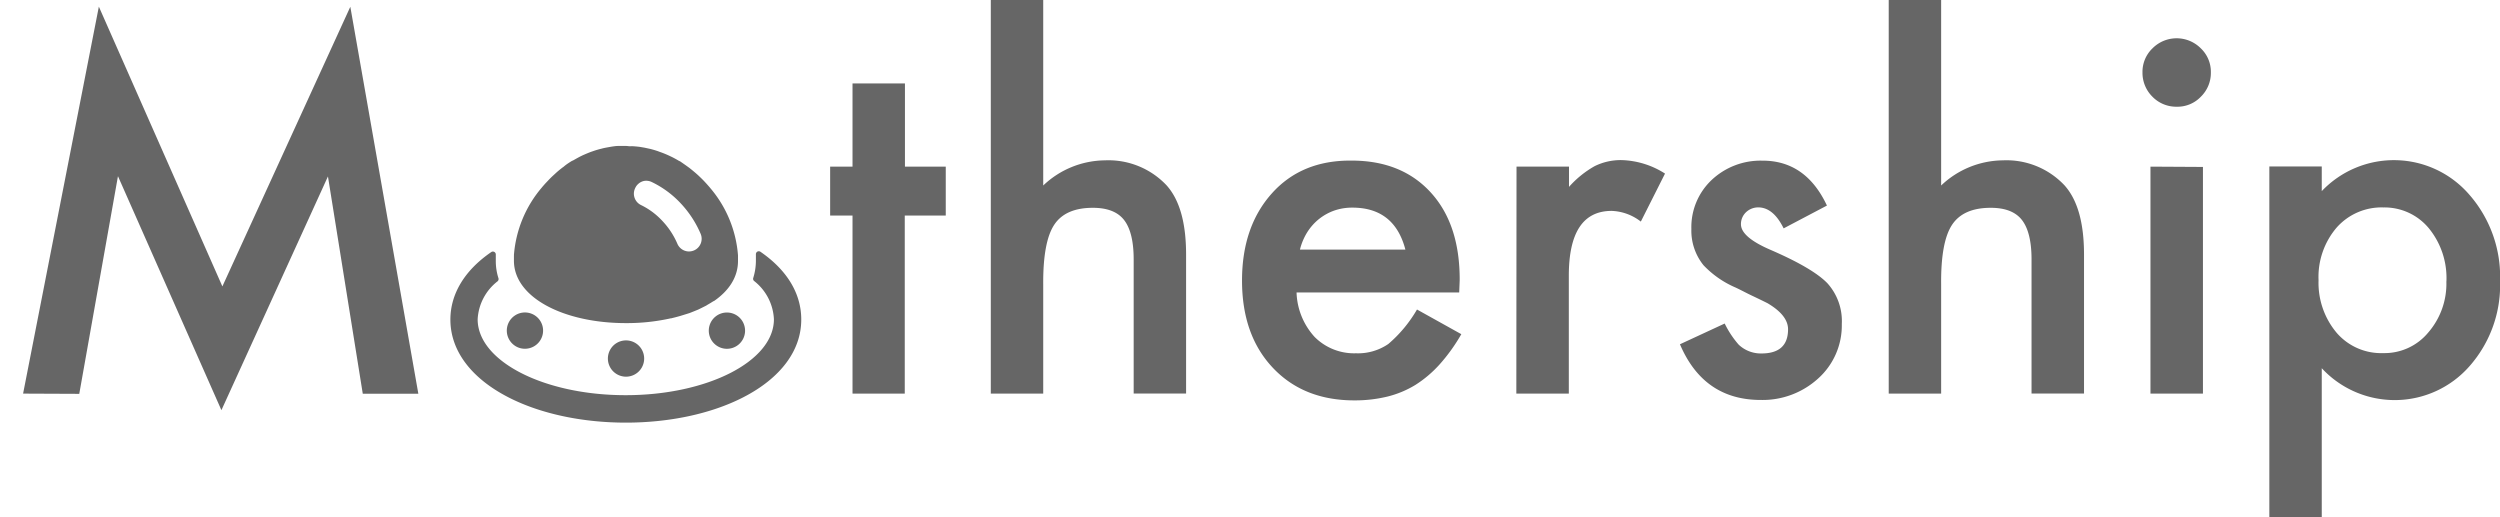
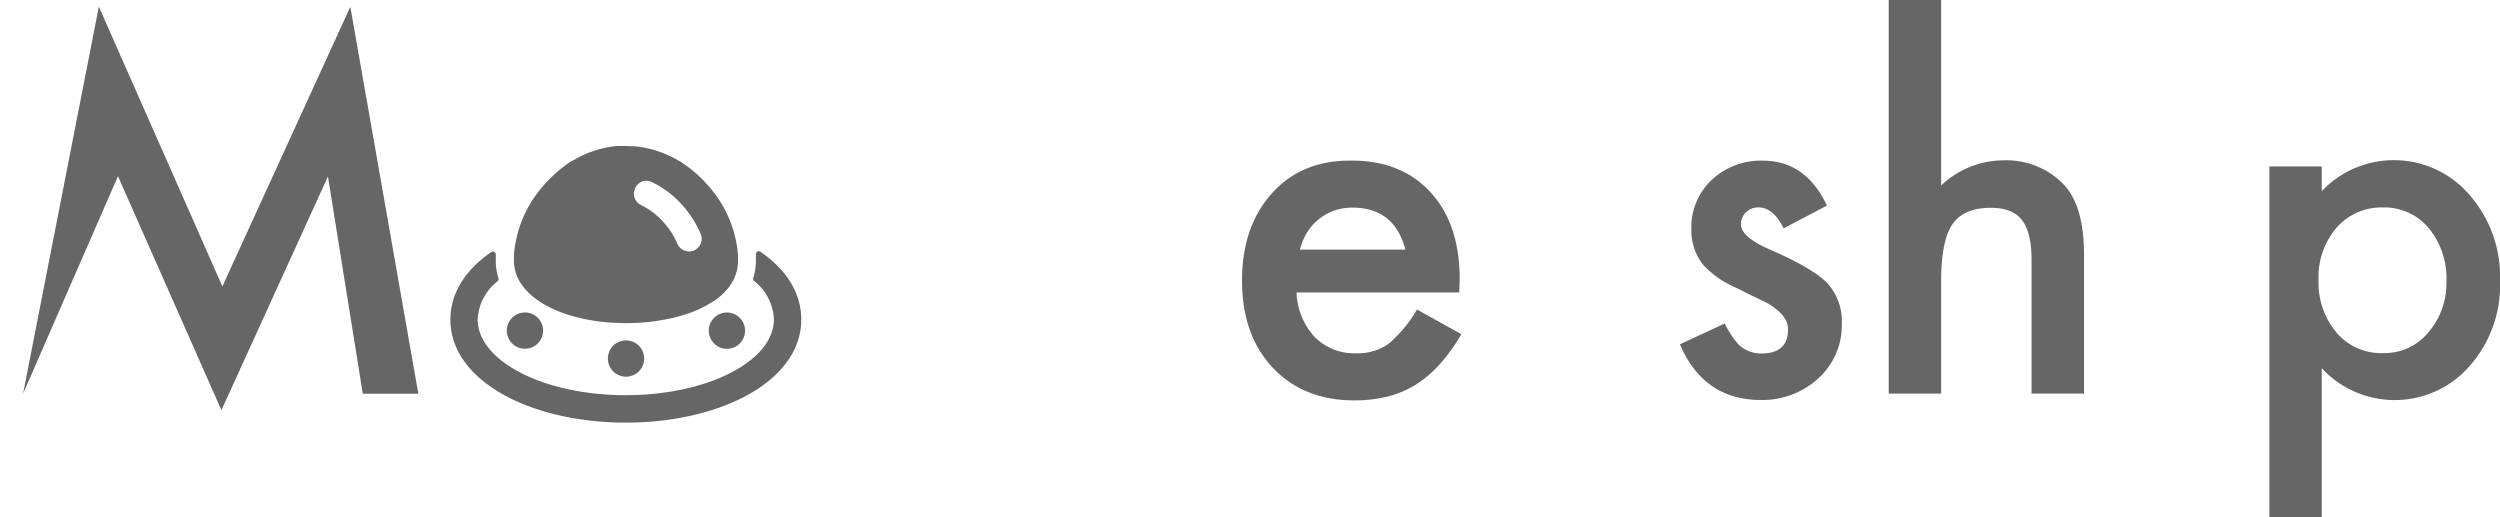
<svg xmlns="http://www.w3.org/2000/svg" id="Layer_1" data-name="Layer 1" viewBox="0 0 413.48 85.53">
  <defs>
    <style>.cls-1{fill:#666;}</style>
  </defs>
  <title>Artboard 8 copy</title>
-   <path class="cls-1" d="M3.82,65.1l12.53-64L36.78,47.37,57.94,1.12l11.25,64H60L54.24,29.18,36.62,67.84,19.51,29.14l-6.4,36Z" />
-   <path class="cls-1" d="M149.64,35.65V65.1H141V35.65h-3.7V27.56H141V13.8h8.67V27.56h6.75v8.09Z" />
-   <path class="cls-1" d="M163.87,0h8.67V30.68a15,15,0,0,1,10.21-4.16,13.2,13.2,0,0,1,10.18,4.12q3.24,3.59,3.24,11.45v23H187.5V42.9c0-3-.54-5.18-1.6-6.53s-2.79-2-5.15-2q-4.55,0-6.4,2.82T172.54,47V65.1h-8.67Z" />
+   <path class="cls-1" d="M3.82,65.1l12.53-64L36.78,47.37,57.94,1.12l11.25,64H60L54.24,29.18,36.62,67.84,19.51,29.14Z" />
  <path class="cls-1" d="M241.34,48.37h-26.9a11.42,11.42,0,0,0,3,7.37,9.21,9.21,0,0,0,6.83,2.69,8.85,8.85,0,0,0,5.35-1.54,21.92,21.92,0,0,0,4.74-5.7l7.33,4.08a29.23,29.23,0,0,1-3.59,5,19.26,19.26,0,0,1-4,3.39,16.42,16.42,0,0,1-4.67,1.94,22.73,22.73,0,0,1-5.43.62q-8.4,0-13.49-5.4t-5.09-14.41q0-8.91,4.93-14.42t13.19-5.43q8.28,0,13.1,5.28t4.78,14.53Zm-8.9-7.09q-1.81-6.93-8.75-6.94a9,9,0,0,0-3,.48,8.73,8.73,0,0,0-2.52,1.39,8.86,8.86,0,0,0-1.95,2.18A10,10,0,0,0,215,41.28Z" />
-   <path class="cls-1" d="M250.82,27.56h8.68v3.35a16.47,16.47,0,0,1,4.24-3.43,9.73,9.73,0,0,1,4.47-1,14,14,0,0,1,7.17,2.23l-4,7.94a8.32,8.32,0,0,0-4.82-1.77q-7.09,0-7.09,10.72V65.1h-8.68Z" />
  <path class="cls-1" d="M302.16,34,295,37.77q-1.71-3.47-4.21-3.47a2.93,2.93,0,0,0-2,.79,2.69,2.69,0,0,0-.85,2c0,1.44,1.67,2.86,5,4.28q6.9,3,9.29,5.47a9.34,9.34,0,0,1,2.39,6.75,11.79,11.79,0,0,1-4,9.09,13.64,13.64,0,0,1-9.4,3.47q-9.45,0-13.37-9.21l7.4-3.43A15.81,15.81,0,0,0,287.56,57a5.33,5.33,0,0,0,3.77,1.46c2.93,0,4.4-1.33,4.4-4q0-2.31-3.39-4.31c-.88-.44-1.75-.86-2.62-1.27S288,48,287.06,47.56a16,16,0,0,1-5.32-3.7,9.1,9.1,0,0,1-2-6,10.72,10.72,0,0,1,3.35-8.09,11.8,11.8,0,0,1,8.33-3.2Q298.65,26.52,302.16,34Z" />
  <path class="cls-1" d="M312.38,0h8.67V30.68a15,15,0,0,1,10.22-4.16,13.17,13.17,0,0,1,10.17,4.12q3.24,3.59,3.24,11.45v23H336V42.9c0-3-.54-5.18-1.6-6.53s-2.78-2-5.15-2q-4.54,0-6.4,2.82T321.05,47V65.1h-8.67Z" />
-   <path class="cls-1" d="M354.35,12A5.38,5.38,0,0,1,356,8a5.63,5.63,0,0,1,8,0,5.35,5.35,0,0,1,1.66,4A5.49,5.49,0,0,1,364,16a5.34,5.34,0,0,1-4,1.65A5.48,5.48,0,0,1,356,16,5.55,5.55,0,0,1,354.35,12Zm10,15.61V65.1h-8.68V27.56Z" />
  <path class="cls-1" d="M384,85.53h-8.67v-58H384v4.08a16.47,16.47,0,0,1,24.4.58,20.62,20.62,0,0,1,5.09,14.3,20.26,20.26,0,0,1-5.05,14.07A16.45,16.45,0,0,1,384,60.9Zm20.62-39a13,13,0,0,0-2.92-8.79,9.51,9.51,0,0,0-7.48-3.43,9.91,9.91,0,0,0-7.75,3.32,12.55,12.55,0,0,0-3,8.71,12.83,12.83,0,0,0,3,8.71,9.72,9.72,0,0,0,7.71,3.35A9.39,9.39,0,0,0,401.61,55,12.33,12.33,0,0,0,404.61,46.56Z" />
  <path class="cls-1" d="M125.77,41.64a.48.48,0,0,0-.75.43q0,.52,0,1a9.7,9.7,0,0,1-.44,2.9.47.47,0,0,0,.14.5A8.53,8.53,0,0,1,128,52.81c0,6.93-11,12.55-24.52,12.55S79,59.74,79,52.81a8.51,8.51,0,0,1,3.3-6.29.49.49,0,0,0,.14-.51A9.29,9.29,0,0,1,82,43.12q0-.52,0-1a.48.48,0,0,0-.75-.43c-4.38,3-6.76,6.9-6.76,11.17,0,5.12,3.42,9.69,9.63,12.87,5.25,2.69,12.14,4.17,19.39,4.17s14.13-1.48,19.38-4.17c6.21-3.18,9.63-7.75,9.63-12.87C132.53,48.54,130.15,44.65,125.77,41.64Z" />
  <path class="cls-1" d="M86.84,57.68A3,3,0,1,0,84.92,57,2.94,2.94,0,0,0,86.84,57.68Z" />
  <path class="cls-1" d="M118.3,52.39a3,3,0,1,0,4.21.35A3,3,0,0,0,118.3,52.39Z" />
  <path class="cls-1" d="M103.54,56.3h0a3,3,0,1,0,0,6h0a3,3,0,0,0,0-6Z" />
  <path class="cls-1" d="M103.52,53.44a33.41,33.41,0,0,0,7.41-.79H111c.5-.12,1-.25,1.49-.39l.55-.17,1-.31.63-.25.79-.32.51-.25.82-.41.29-.18c.32-.18.63-.37.92-.56l.06,0c2.52-1.73,4-4,4-6.64,0-.25,0-.5,0-.75,0-.06,0-.12,0-.18a19.43,19.43,0,0,0-4.59-11.14c-.11-.14-.23-.27-.35-.41s-.48-.54-.73-.8-.61-.61-.92-.9l-.28-.25c-.39-.34-.79-.67-1.21-1l-.13-.09c-.46-.34-.93-.66-1.42-1l-.06,0c-.5-.3-1-.58-1.55-.83l-.12-.06c-.5-.23-1-.44-1.53-.62L108.8,25c-.41-.14-.82-.26-1.25-.37l-.74-.16c-.27-.06-.55-.1-.83-.15s-.8-.1-1.21-.13a4.93,4.93,0,0,0-.55,0c-.23,0-.46-.05-.7-.05s-.47,0-.71,0l-.55,0c-.41,0-.81.07-1.21.13l-.83.15c-.25.05-.5.1-.74.17-.42.1-.84.22-1.25.36l-.32.11c-.52.18-1,.39-1.53.62l-.12.06c-.53.25-1,.53-1.54.83l-.06,0c-.49.3-1,.62-1.43,1l-.13.09c-.41.31-.82.64-1.21,1l-.27.25c-.32.29-.63.59-.92.9s-.5.52-.74.8c-.12.13-.24.27-.35.41A19.49,19.49,0,0,0,85,42.18a1.21,1.21,0,0,1,0,.19c0,.25,0,.5,0,.75C85,49.23,93.28,53.44,103.52,53.44Zm1.55-22.36a2,2,0,0,1,.49-.66l0,0a2,2,0,0,1,1-.5h0a2.09,2.09,0,0,1,1.2.17,16,16,0,0,1,4.86,3.58,17.22,17.22,0,0,1,3.26,5,2.1,2.1,0,0,1-1.1,2.75,2.2,2.2,0,0,1-.83.17,2.09,2.09,0,0,1-1.92-1.28,12.89,12.89,0,0,0-2.47-3.76,11.89,11.89,0,0,0-3.57-2.65A2.09,2.09,0,0,1,105.07,31.08Z" />
</svg>